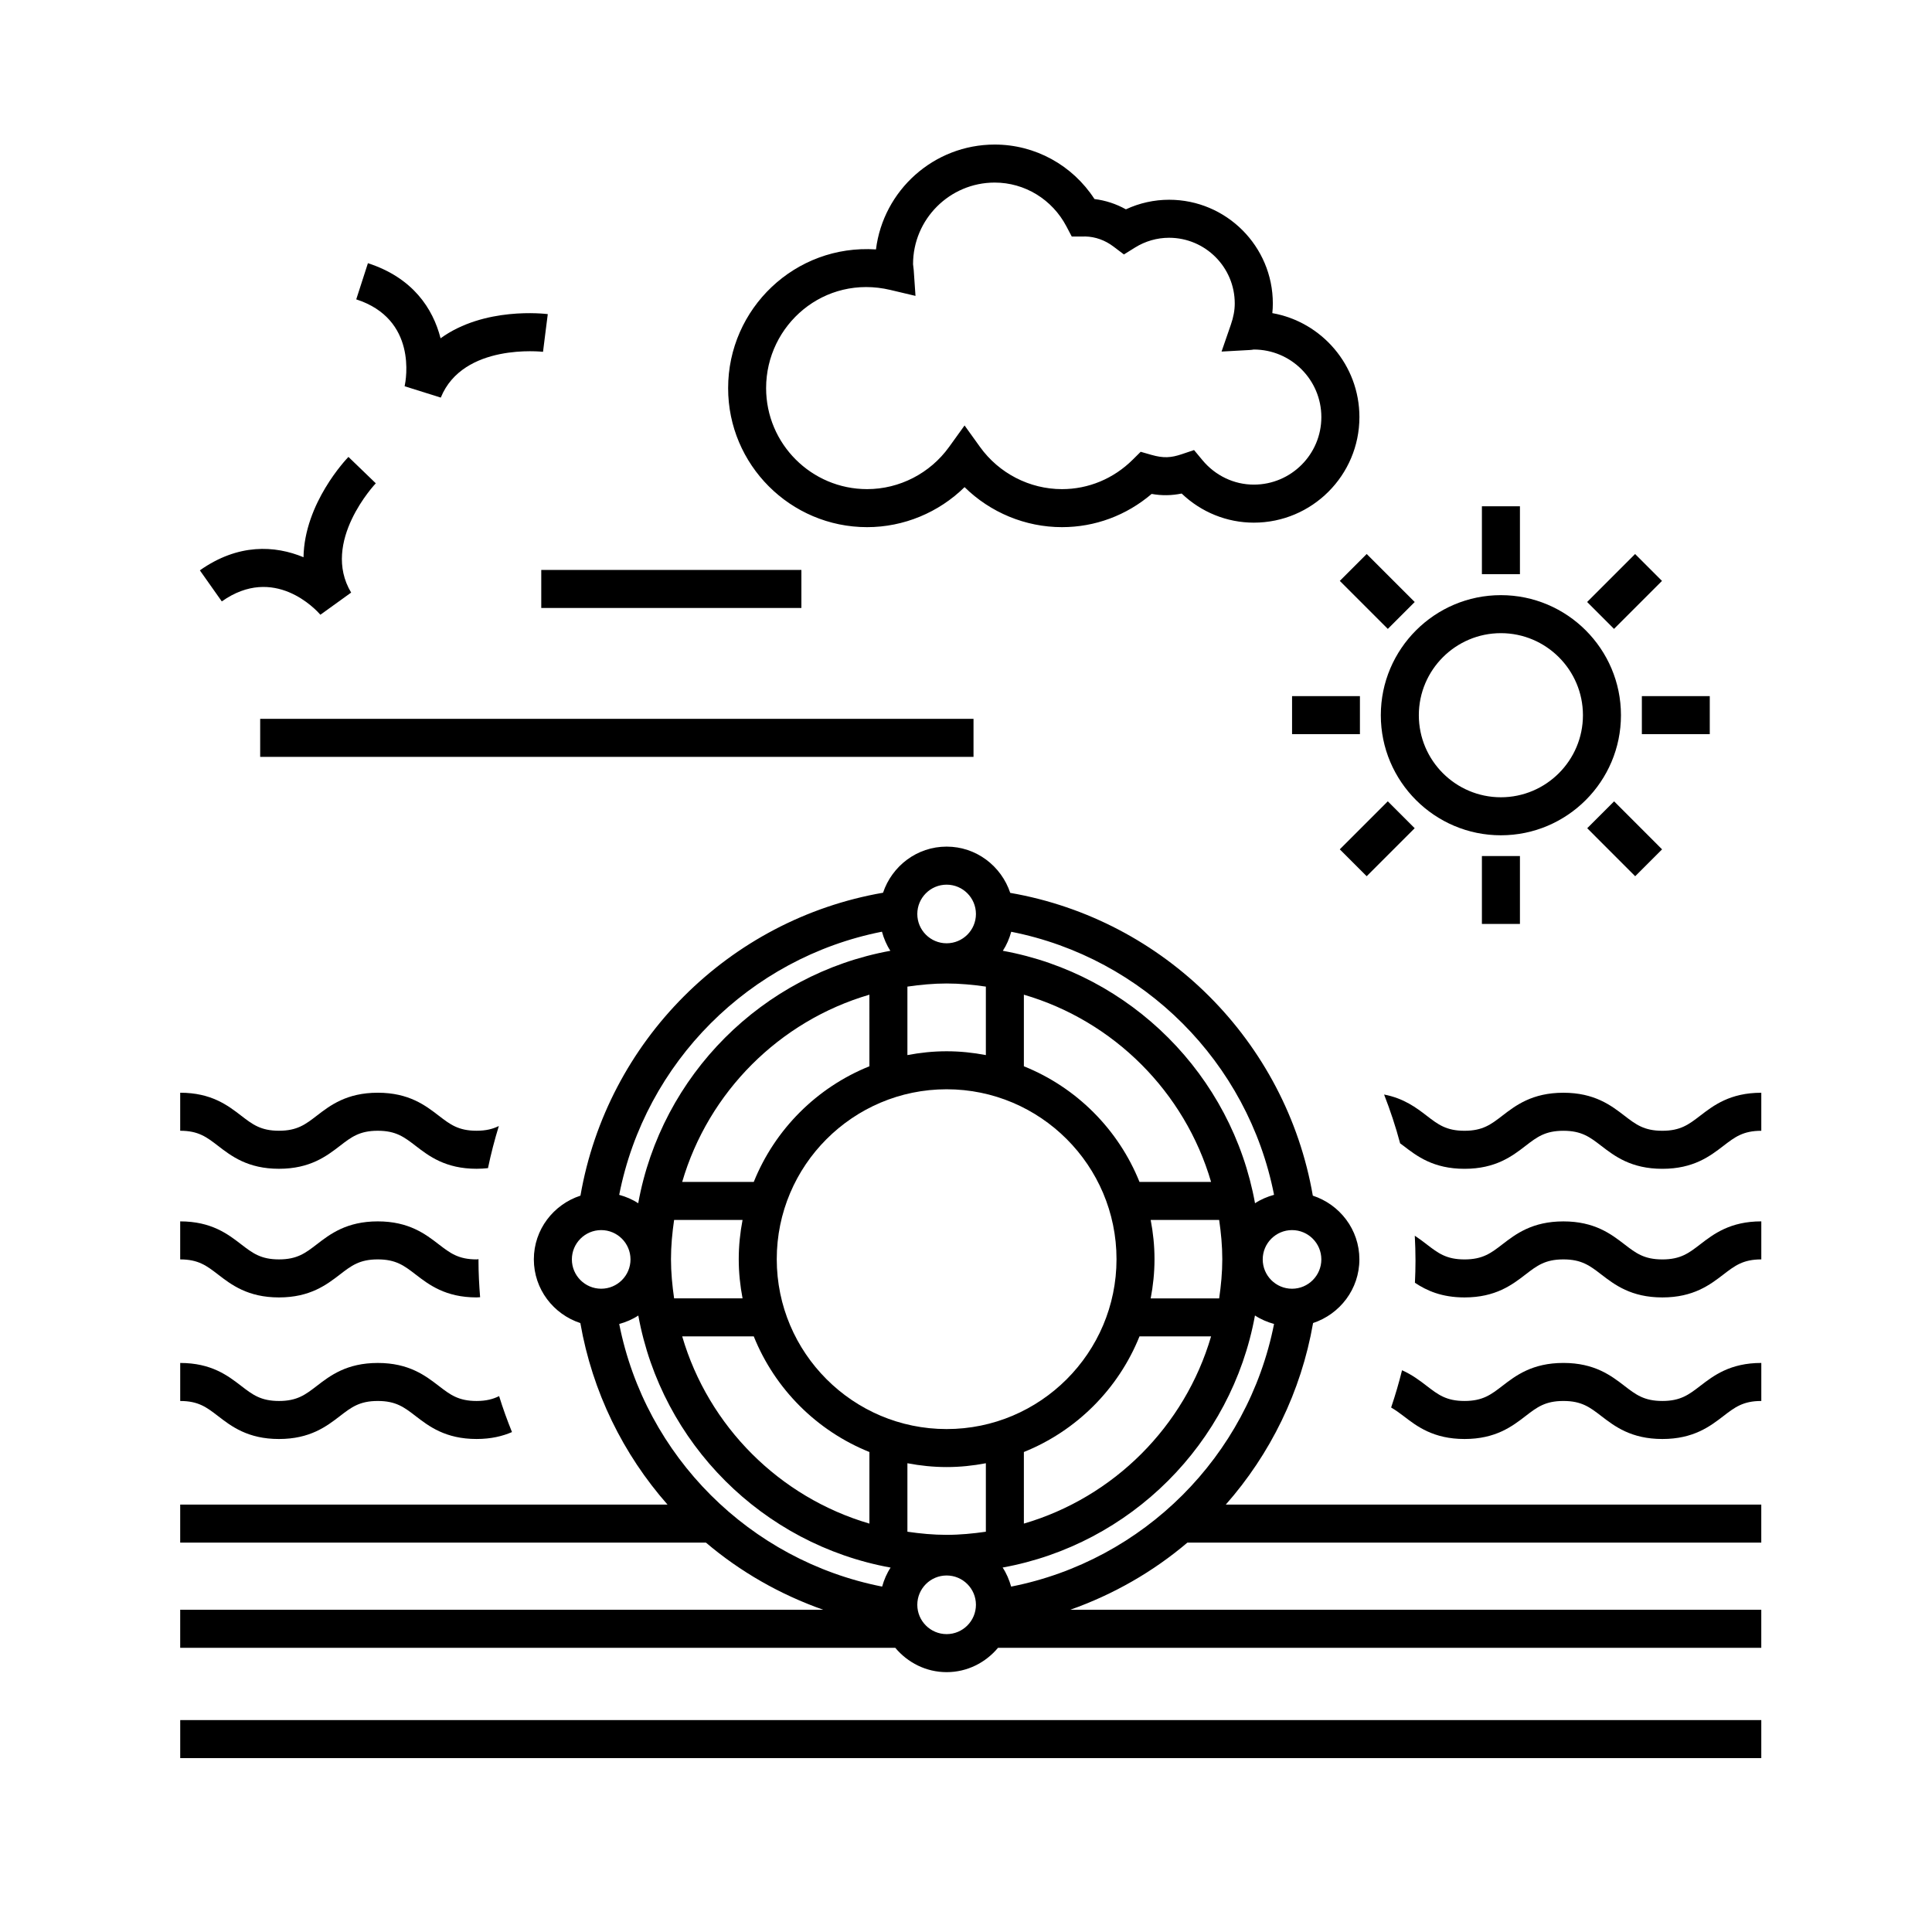
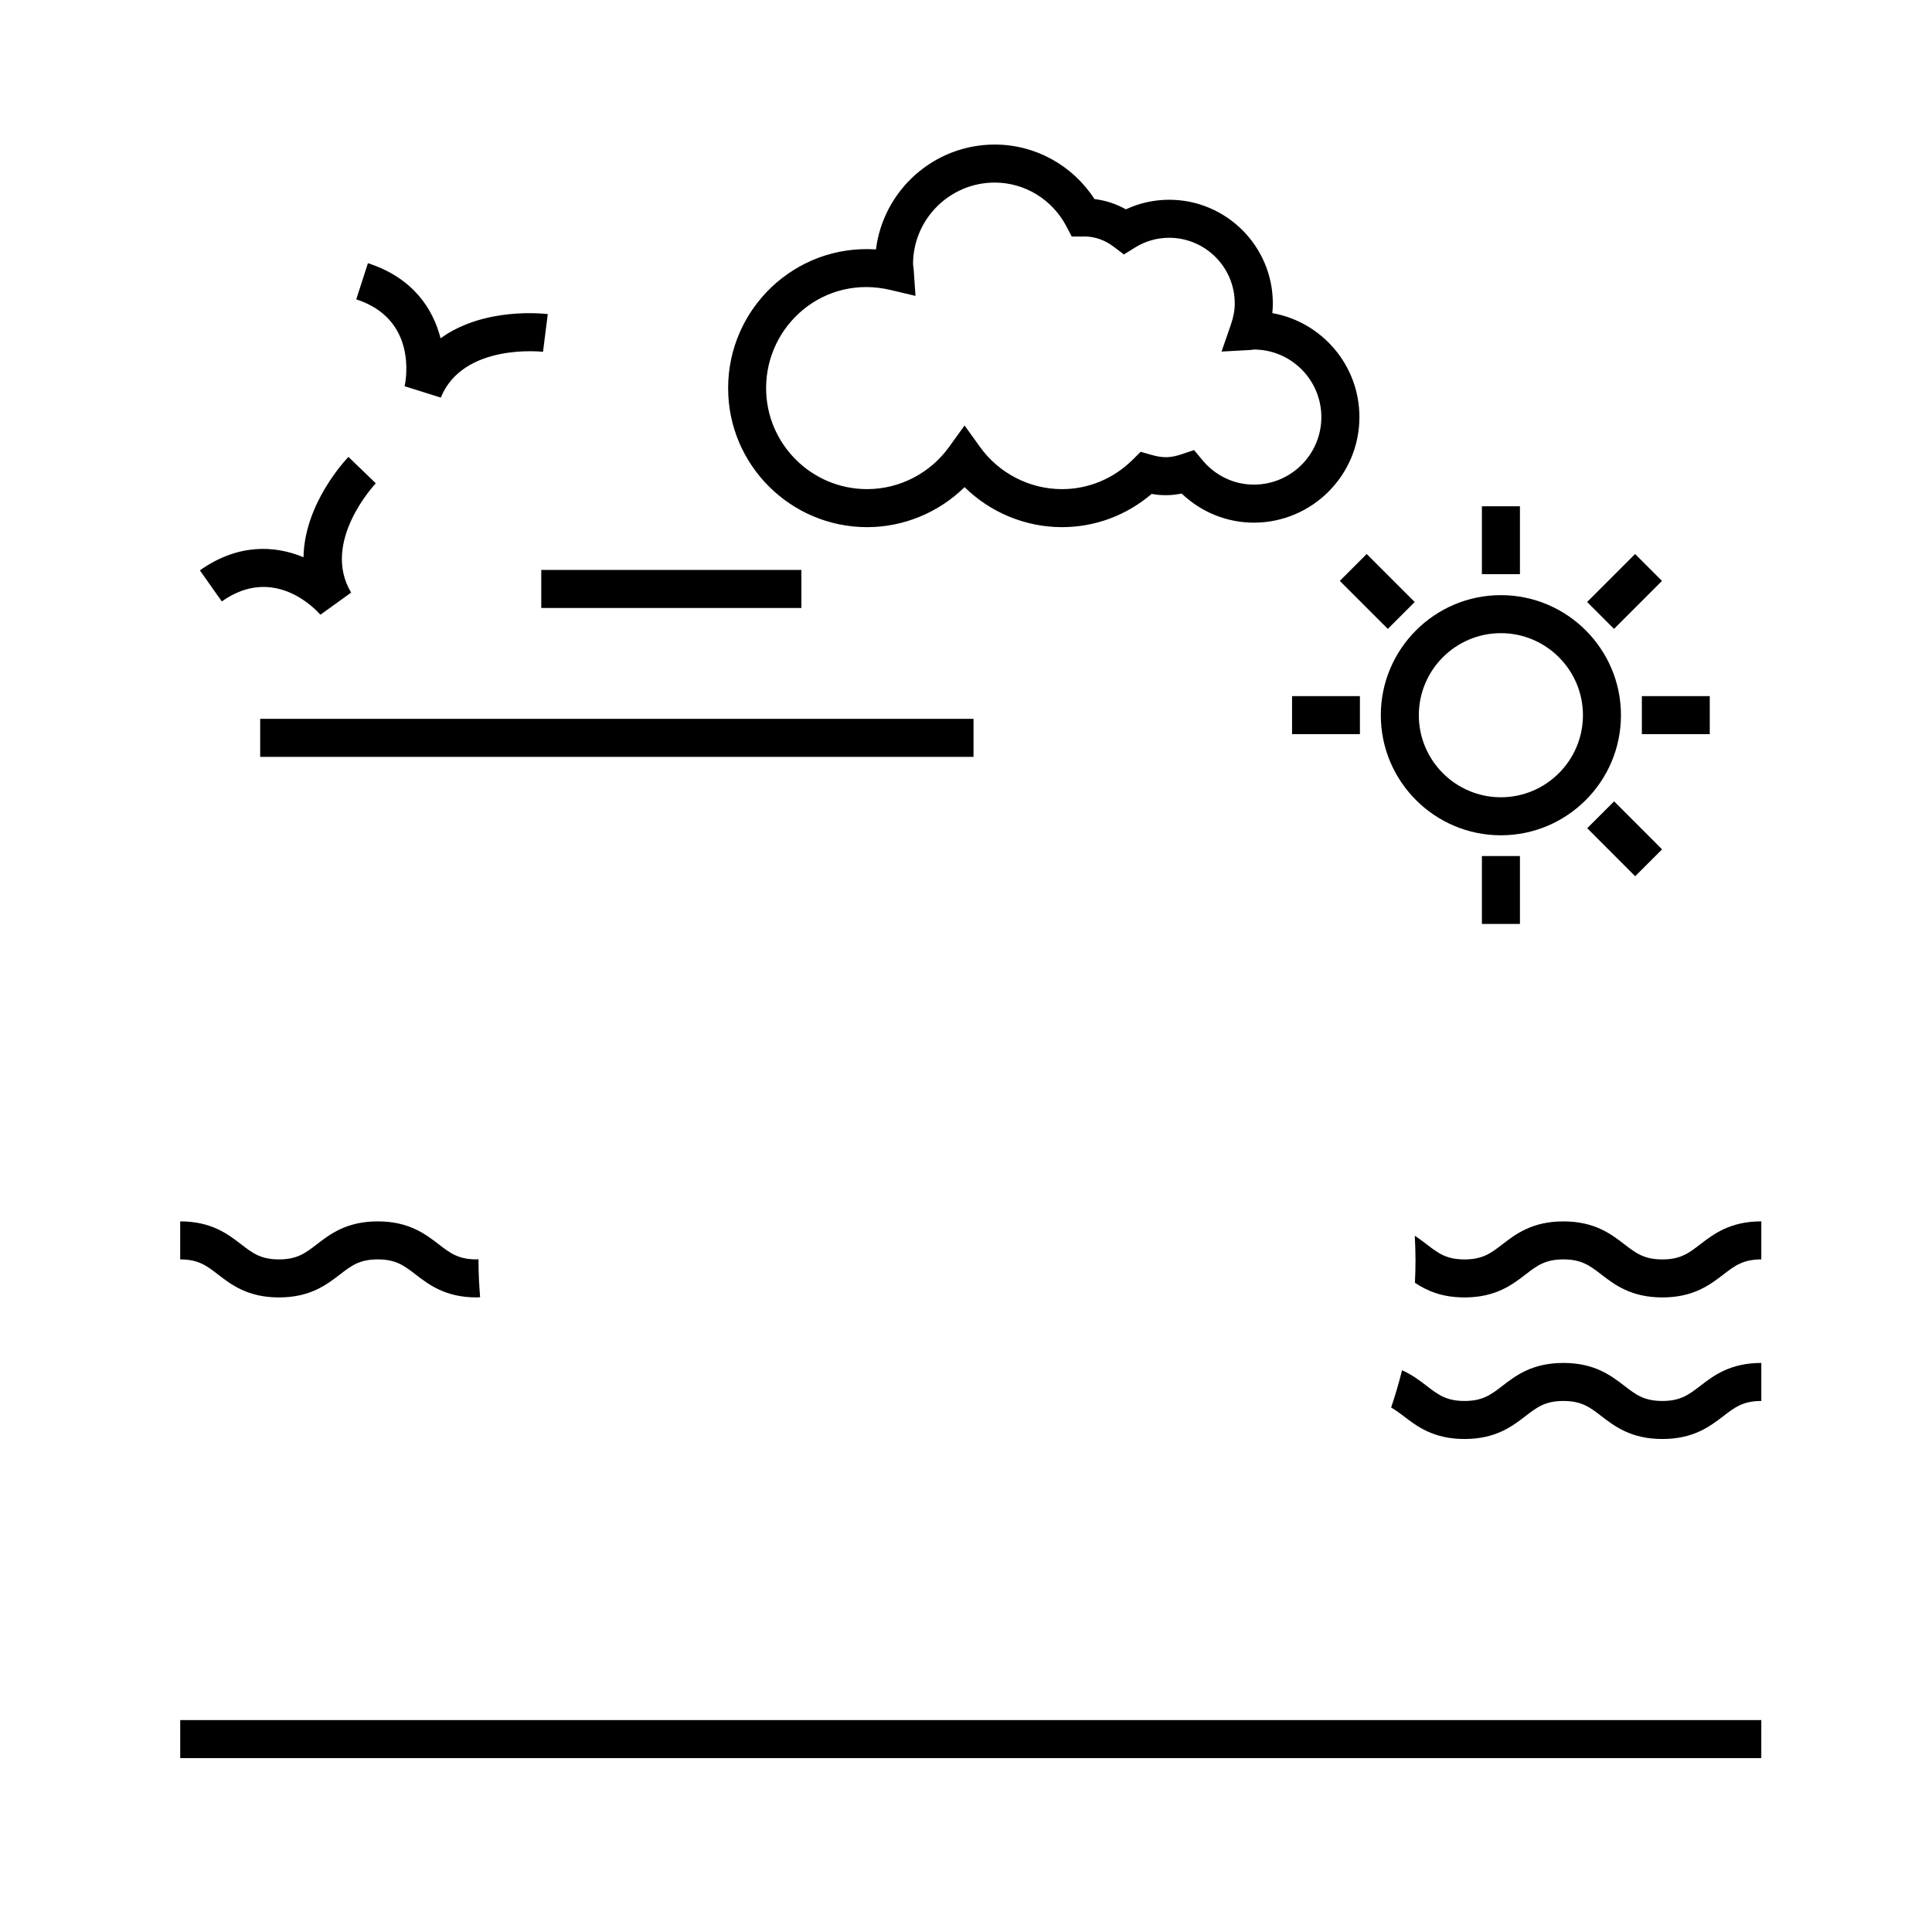
<svg xmlns="http://www.w3.org/2000/svg" fill="#000000" width="800px" height="800px" version="1.1" viewBox="144 144 512 512">
  <g>
    <path d="m541.75 365.36c17.543 0 31.82-14.273 31.82-31.82s-14.277-31.82-31.82-31.82c-17.543 0-31.82 14.273-31.82 31.82-0.004 17.547 14.273 31.82 31.82 31.82zm0-53.566c11.992 0 21.746 9.758 21.746 21.746 0 11.984-9.758 21.746-21.746 21.746-11.984 0-21.746-9.754-21.746-21.746 0.004-11.992 9.758-21.746 21.746-21.746z" />
    <path d="m536.72 278.17h10.078v17.992h-10.078z" />
    <path d="m536.72 370.86h10.078v17.992h-10.078z" />
-     <path d="m511.78 356.36 7.125 7.125-12.723 12.723-7.125-7.125z" />
    <path d="m577.32 290.82 7.125 7.125-12.715 12.715-7.125-7.125z" />
    <path d="m577.34 376.21-12.711-12.723 7.129-7.121 12.711 12.723z" />
    <path d="m518.91 303.54-7.125 7.125-12.723-12.723 7.125-7.125z" />
    <path d="m579.11 328.48h17.996v10.078h-17.996z" />
    <path d="m486.41 328.48h17.984v10.078h-17.984z" />
    <path d="m251.23 246.36 9.582 3.008c5.906-14.531 26.887-12.152 27.094-12.133l0.625-4.996 0.637-4.996c-0.887-0.105-16.832-1.988-28.414 6.41-2.019-7.934-7.41-16.07-19.25-19.906l-3.098 9.586c16.164 5.227 13.211 21.238 12.824 23.027z" />
    <path d="m228.91 306.91 8.148-5.871c-8.09-13.438 6.383-28.809 6.531-28.957l-7.25-6.996c-0.621 0.641-11.68 12.281-11.906 26.586-7.562-3.141-17.312-3.699-27.469 3.477l5.812 8.23c13.875-9.812 24.934 2.156 26.133 3.531z" />
-     <path d="m491.97 494.62c7.106-2.352 12.281-8.984 12.281-16.871 0-7.906-5.203-14.551-12.34-16.887-7.074-40.883-39.301-73.152-80.188-80.242-2.363-7.094-8.984-12.258-16.859-12.258-7.859 0-14.473 5.144-16.848 12.219-40.895 7.082-73.109 39.383-80.188 80.277-7.144 2.332-12.352 8.977-12.352 16.887 0 7.898 5.195 14.547 12.324 16.883 3.18 18.246 11.355 34.77 23.105 48.109l-129.15-0.004v10.078h139.33c9.09 7.719 19.625 13.75 31.09 17.793h-170.42v10.078h189.5c3.273 3.91 8.133 6.453 13.617 6.453 5.488 0 10.34-2.543 13.617-6.453h202.27v-10.078h-183.13c11.445-4.051 21.961-10.082 31.039-17.793h152.09v-10.078h-141.91c11.758-13.34 19.957-29.859 23.133-48.113zm-80.008 69.848c-0.516-1.809-1.234-3.527-2.254-5.055 33.91-6.144 60.688-32.891 66.871-66.797 1.531 1.012 3.25 1.742 5.059 2.246-6.934 35.074-34.582 62.699-69.676 69.605zm-34.188-0.004c-35.082-6.902-62.738-34.516-69.676-69.59 1.809-0.508 3.527-1.234 5.059-2.246 6.184 33.902 32.953 60.648 66.867 66.801-1.016 1.512-1.738 3.227-2.25 5.035zm17.094-159.83c3.535 0 6.988 0.336 10.395 0.828v18.148c-3.371-0.645-6.836-1.012-10.395-1.012s-7.023 0.367-10.395 1.012v-18.148c3.41-0.488 6.856-0.828 10.395-0.828zm0 28.035c24.824 0 45.02 20.199 45.02 45.027 0 24.824-20.199 45.02-45.02 45.02-24.824 0-45.02-20.199-45.02-45.02-0.004-24.832 20.195-45.027 45.02-45.027zm73.051 45.023c0 3.535-0.336 6.988-0.828 10.395h-18.148c0.645-3.371 1.012-6.836 1.012-10.395 0-3.559-0.367-7.023-1.012-10.395h18.148c0.492 3.406 0.828 6.859 0.828 10.395zm-73.051 55.094c3.559 0 7.023-0.367 10.395-1.012v18.148c-3.406 0.488-6.852 0.828-10.395 0.828-3.543 0-6.988-0.336-10.395-0.828v-18.148c3.375 0.641 6.84 1.012 10.395 1.012zm-54.082-44.703h-18.141c-0.488-3.406-0.828-6.852-0.828-10.395 0-3.543 0.336-6.988 0.828-10.395h18.141c-0.645 3.371-1.012 6.836-1.012 10.395 0 3.555 0.367 7.023 1.012 10.395zm2.969 10.074c5.598 13.93 16.711 25.043 30.648 30.641v18.973c-23.836-6.977-42.637-25.773-49.613-49.613zm71.582 30.641c13.93-5.598 25.043-16.711 30.641-30.641h18.973c-6.977 23.836-25.773 42.637-49.613 49.613zm30.641-71.574c-5.598-13.934-16.711-25.051-30.641-30.648v-18.973c23.836 6.977 42.637 25.773 49.613 49.621zm-71.574-30.648c-13.93 5.598-25.043 16.711-30.648 30.648h-18.969c6.973-23.84 25.773-42.641 49.613-49.621zm112 58.953c-4.289 0-7.769-3.488-7.769-7.773 0-4.281 3.481-7.766 7.769-7.766 4.281 0 7.766 3.481 7.766 7.766 0 4.281-3.481 7.773-7.766 7.773zm-4.766-24.891c-1.805 0.508-3.516 1.223-5.043 2.238-6.141-33.938-32.902-60.73-66.832-66.906 1.004-1.527 1.727-3.238 2.223-5.039 35.121 6.922 62.75 34.594 69.652 69.707zm-86.773-82.191c4.281 0 7.769 3.488 7.769 7.769s-3.481 7.766-7.769 7.766c-4.289 0-7.769-3.481-7.769-7.766 0-4.281 3.484-7.769 7.769-7.769zm-17.137 12.465c0.5 1.812 1.223 3.527 2.231 5.059-33.922 6.184-60.684 32.969-66.824 66.906-1.523-1.008-3.234-1.734-5.039-2.231 6.898-35.121 34.523-62.805 69.633-69.734zm-74.406 79.078c4.281 0 7.769 3.481 7.769 7.766 0 4.289-3.488 7.769-7.769 7.769s-7.769-3.481-7.769-7.769c0-4.285 3.488-7.766 7.769-7.766zm91.543 107.07c-4.281 0-7.769-3.488-7.769-7.773 0-4.281 3.481-7.766 7.769-7.766 4.289 0 7.769 3.481 7.769 7.766-0.008 4.289-3.488 7.773-7.769 7.773z" />
-     <path d="m217.93 453.74c8.258 0 12.641-3.375 16.164-6.082 3.012-2.324 5.188-3.996 10.02-3.996 4.832 0 7.008 1.672 10.02 3.988 3.523 2.711 7.906 6.086 16.164 6.086 1.074 0 2.074-0.066 3.023-0.168 0.781-3.785 1.754-7.5 2.875-11.16-1.578 0.77-3.367 1.25-5.898 1.25-4.832 0-7.008-1.672-10.02-3.988-3.523-2.711-7.906-6.086-16.164-6.086-8.258 0-12.645 3.375-16.164 6.086-3.012 2.316-5.188 3.988-10.016 3.988s-7.004-1.672-10.016-3.988c-3.523-2.711-7.898-6.086-16.164-6.086v10.078c4.828 0 7.004 1.672 10.016 3.988 3.519 2.715 7.902 6.09 16.16 6.09z" />
-     <path d="m594.57 439.67c-3.019 2.316-5.199 3.996-10.039 3.996s-7.027-1.676-10.039-3.996c-3.527-2.711-7.91-6.082-16.184-6.082-8.266 0-12.652 3.371-16.172 6.082-3.019 2.324-5.195 3.996-10.031 3.996-4.832 0-7.008-1.672-10.016-3.988-2.75-2.117-6.055-4.613-11.289-5.617 1.637 4.211 3.074 8.52 4.246 12.934 0.297 0.227 0.578 0.422 0.898 0.664 3.523 2.711 7.906 6.086 16.168 6.086 8.266 0 12.652-3.371 16.172-6.082 3.019-2.324 5.195-3.996 10.031-3.996 4.84 0 7.027 1.676 10.039 3.996 3.527 2.711 7.91 6.082 16.184 6.082 8.273 0 12.656-3.371 16.184-6.082 3.019-2.316 5.199-3.996 10.039-3.996v-10.078c-8.281 0-12.664 3.371-16.191 6.082z" />
    <path d="m584.54 477.76c-4.84 0-7.027-1.676-10.039-3.996-3.527-2.711-7.91-6.082-16.184-6.082-8.266 0-12.652 3.371-16.172 6.082-3.019 2.324-5.195 3.996-10.031 3.996-4.832 0-7.008-1.672-10.016-3.988-0.961-0.742-2.004-1.531-3.164-2.293 0.117 2.195 0.188 4.398 0.188 6.613 0 1.965-0.059 3.914-0.152 5.856 3.082 2.051 7.059 3.883 13.145 3.883 8.266 0 12.652-3.371 16.172-6.082 3.019-2.324 5.195-3.996 10.031-3.996 4.84 0 7.027 1.676 10.039 3.996 3.527 2.711 7.91 6.082 16.184 6.082 8.273 0 12.656-3.371 16.184-6.082 3.019-2.316 5.199-3.996 10.039-3.996v-10.078c-8.273 0-12.656 3.371-16.184 6.082-3.016 2.324-5.199 4.004-10.039 4.004z" />
    <path d="m217.93 487.83c8.258 0 12.641-3.375 16.164-6.082 3.012-2.324 5.188-3.996 10.02-3.996 4.832 0 7.008 1.672 10.02 3.988 3.523 2.711 7.906 6.086 16.164 6.086 0.332 0 0.621-0.039 0.938-0.051-0.258-3.203-0.43-6.43-0.43-9.691 0-0.125 0.012-0.258 0.012-0.383-0.191 0.004-0.324 0.051-0.52 0.051-4.832 0-7.008-1.672-10.02-3.988-3.523-2.711-7.906-6.086-16.164-6.086-8.258 0-12.645 3.375-16.164 6.086-3.012 2.316-5.188 3.988-10.016 3.988s-7.004-1.672-10.016-3.988c-3.523-2.711-7.898-6.086-16.164-6.086v10.078c4.828 0 7.004 1.672 10.016 3.988 3.519 2.711 7.902 6.086 16.16 6.086z" />
-     <path d="m217.93 525.35c8.258 0 12.641-3.375 16.164-6.082 3.012-2.324 5.188-3.996 10.02-3.996 4.832 0 7.008 1.672 10.02 3.988 3.523 2.711 7.906 6.086 16.164 6.086 3.891 0 6.898-0.762 9.383-1.832-1.258-3.125-2.414-6.293-3.41-9.531-1.594 0.789-3.402 1.289-5.969 1.289-4.832 0-7.008-1.672-10.02-3.988-3.523-2.711-7.906-6.086-16.164-6.086-8.258 0-12.645 3.375-16.164 6.086-3.012 2.316-5.188 3.988-10.016 3.988s-7.004-1.672-10.016-3.988c-3.523-2.711-7.898-6.086-16.164-6.086v10.078c4.828 0 7.004 1.672 10.016 3.988 3.516 2.711 7.898 6.086 16.156 6.086z" />
    <path d="m584.54 515.27c-4.84 0-7.027-1.676-10.039-3.996-3.527-2.711-7.91-6.082-16.184-6.082-8.266 0-12.652 3.371-16.172 6.082-3.019 2.324-5.195 3.996-10.031 3.996-4.832 0-7.008-1.672-10.016-3.988-1.809-1.391-3.863-2.957-6.543-4.152-0.828 3.344-1.793 6.637-2.891 9.875 1.098 0.641 2.141 1.375 3.285 2.258 3.523 2.711 7.906 6.086 16.168 6.086 8.266 0 12.652-3.371 16.172-6.082 3.019-2.324 5.195-3.996 10.031-3.996 4.84 0 7.027 1.676 10.039 3.996 3.527 2.711 7.91 6.082 16.184 6.082 8.273 0 12.656-3.371 16.184-6.082 3.019-2.316 5.199-3.996 10.039-3.996v-10.078c-8.273 0-12.656 3.371-16.184 6.082-3.019 2.32-5.203 3.996-10.043 3.996z" />
    <path d="m373.8 283.7c9.699 0 18.977-3.883 25.82-10.605 6.836 6.727 16.117 10.605 25.82 10.605 8.75 0 17.086-3.109 23.754-8.805 2.746 0.488 5.266 0.438 7.961-0.102 5.164 4.934 11.977 7.715 19.125 7.715 15.434 0 27.98-12.551 27.98-27.98 0-13.758-9.977-25.227-23.078-27.547 0.09-0.855 0.133-1.715 0.133-2.562 0-15.156-12.328-27.484-27.484-27.484-3.969 0-7.875 0.871-11.453 2.539-2.602-1.449-5.41-2.367-8.328-2.727-5.824-8.973-15.707-14.438-26.434-14.438-16.164 0-29.535 12.148-31.473 27.789-21.41-1.41-39.188 15.672-39.18 36.762-0.016 20.312 16.516 36.84 36.836 36.84zm6.16-62.863 6.656 1.578-0.469-6.82c-0.023-0.383-0.074-0.754-0.18-1.578 0-11.93 9.707-21.633 21.637-21.633 7.957 0 15.242 4.449 19.008 11.609l1.414 2.691h3.043l0.535-0.016c2.676 0.066 5.254 0.988 7.481 2.676l2.766 2.09 2.941-1.832c2.715-1.691 5.836-2.59 9.023-2.59 9.598 0 17.406 7.809 17.406 17.406 0 1.785-0.336 3.633-1.043 5.656l-2.453 7.094 7.492-0.414c0.336-0.02 0.672-0.059 1.047-0.125 9.875 0 17.906 8.031 17.906 17.906 0.004 9.871-8.02 17.895-17.895 17.895-5.238 0-10.207-2.367-13.633-6.5l-2.207-2.66-3.273 1.102c-2.863 0.961-4.832 1.082-8.031 0.172l-2.84-0.816-2.102 2.086c-5.074 5.039-11.73 7.812-18.75 7.812-8.574 0-16.695-4.18-21.73-11.184l-4.09-5.691-4.098 5.688c-5.039 7.004-13.16 11.184-21.73 11.184-14.762 0-26.766-12.004-26.766-26.766 0-16.762 15.379-30.176 32.934-26.02z" />
    <path d="m287.44 295.04h68.938v10.078h-68.938z" />
    <path d="m212.95 334.5h189.04v10.078h-189.04z" />
    <path d="m191.76 599.84h419v10.078h-419z" />
  </g>
</svg>